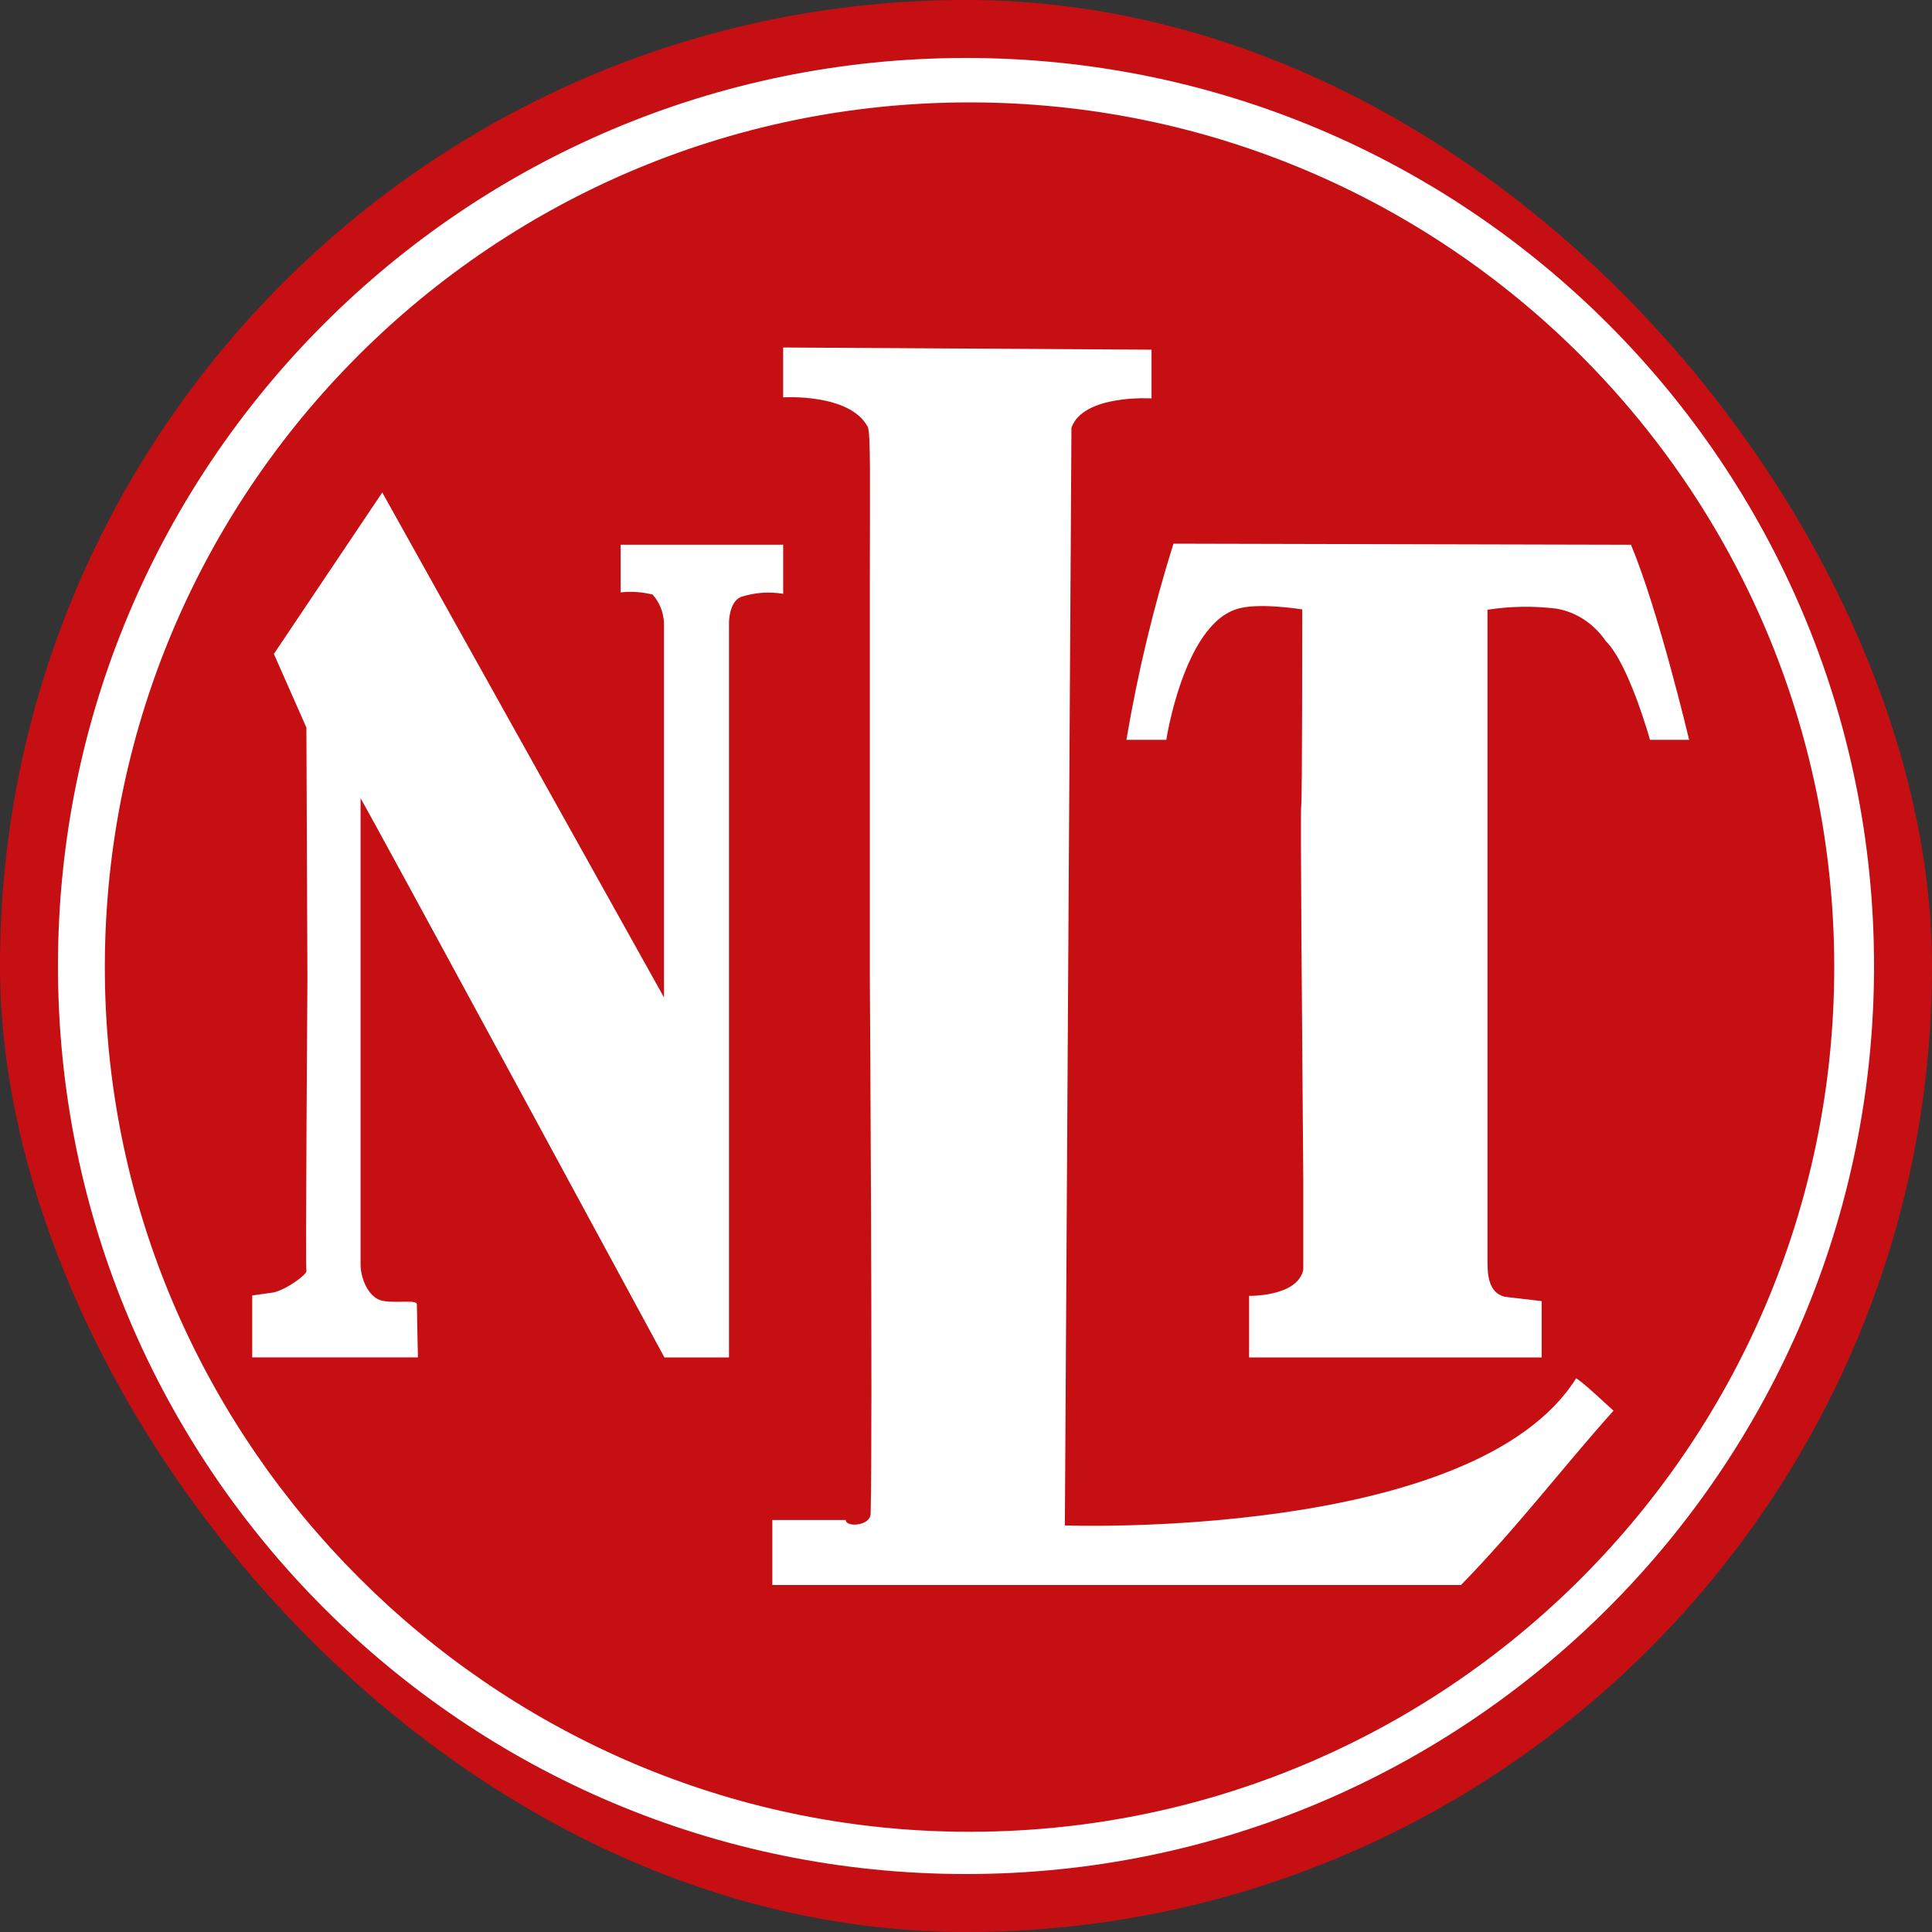
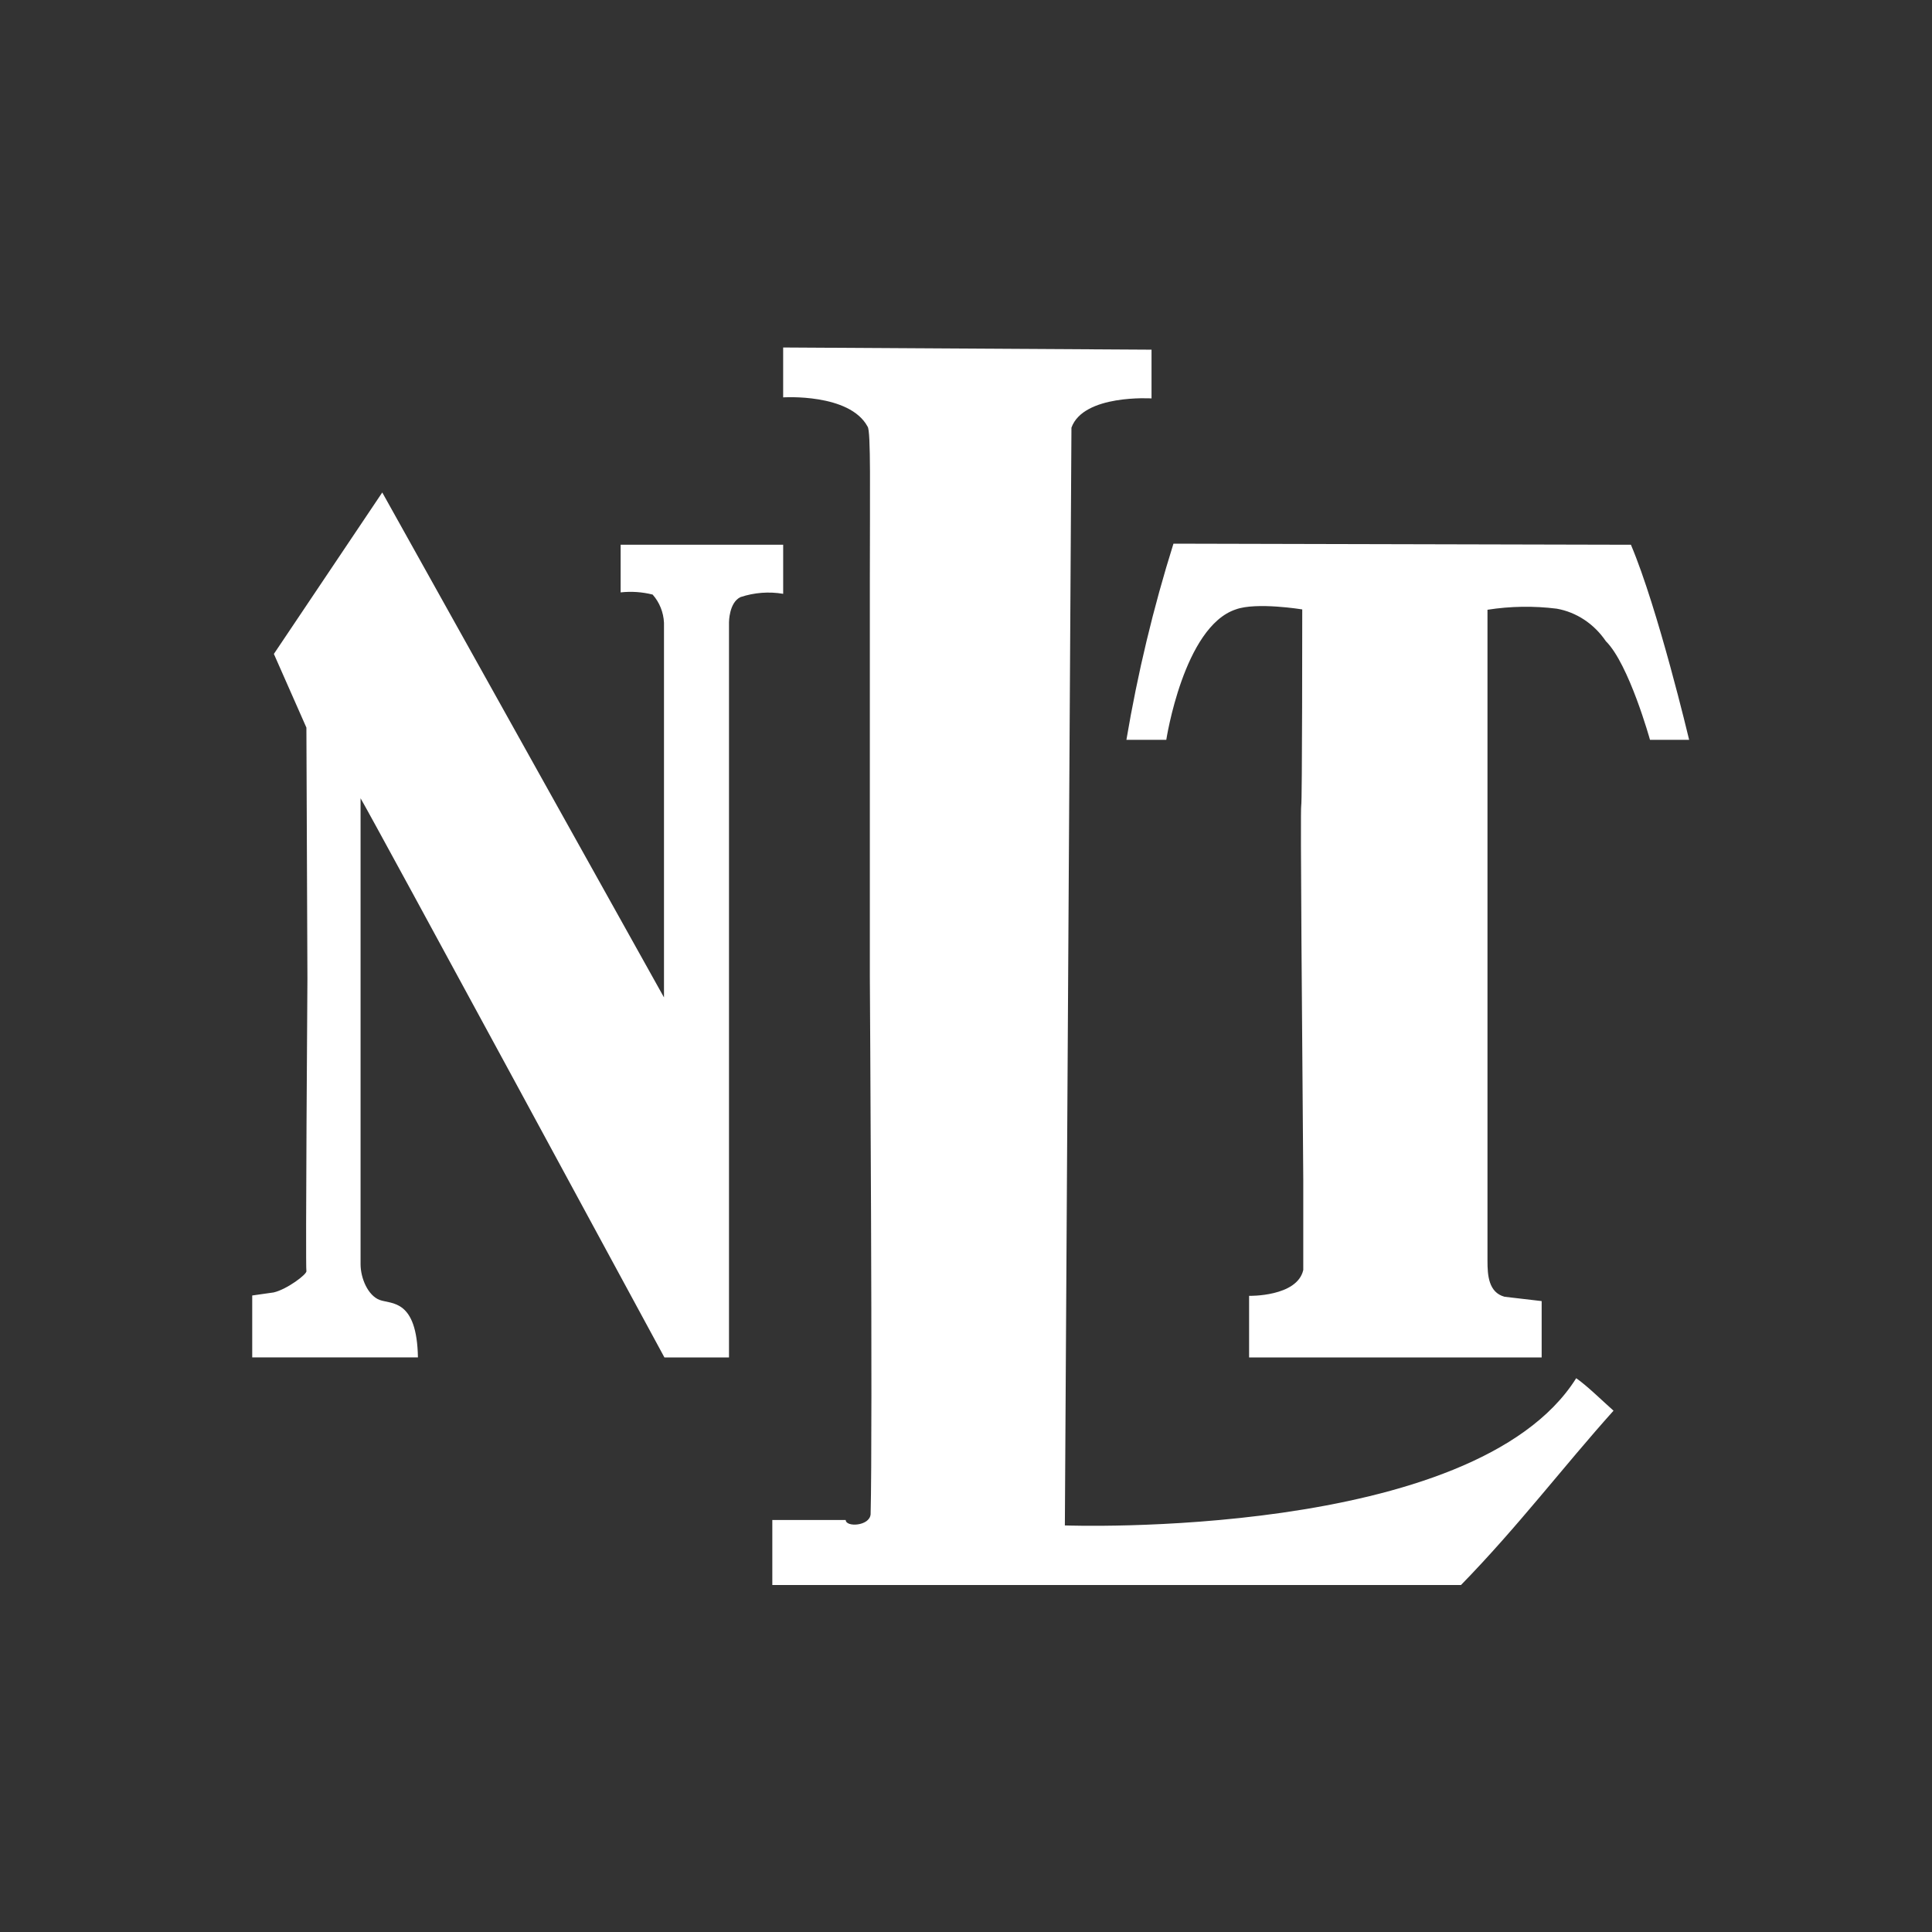
<svg xmlns="http://www.w3.org/2000/svg" width="100" height="100" viewBox="0 0 100 100" fill="none">
  <rect x="0" y="0" width="100" height="100" fill="#333333" stroke="none" />
-   <rect width="100" height="100" rx="50" fill="#C60F13" />
  <g clip-path="url(#clip0_15_580)">
-     <path d="M50 97C24.042 97 3 75.958 3 50C3 24.042 24.042 3 50 3C75.958 3 97 24.042 97 50C97 75.958 75.958 97 50 97ZM50.183 5.3C25.106 5.3 4.846 25.924 5.439 51.136C5.999 74.879 25.361 94.241 49.104 94.8C74.316 95.394 94.94 75.134 94.94 50.056C94.94 50.038 94.94 50.019 94.94 50C94.909 25.303 74.88 5.3 50.183 5.3Z" fill="white" />
-     <path d="M40.536 17.988V20.568C40.536 20.568 43.973 20.344 44.907 22.083C45.082 22.307 45.023 25.448 45.023 30.048V50.562C45.023 50.562 45.176 74.062 45.063 78.381C45.007 78.999 43.774 79.055 43.774 78.674H39.975V82.04H75.621C78.574 79.014 80.902 75.931 83.516 73.017C83.005 72.569 82.153 71.728 81.584 71.336C76.303 79.741 55.117 78.956 55.117 78.956L55.458 22.135C56.083 20.397 59.603 20.622 59.603 20.622V18.099L40.534 17.986L40.536 17.988ZM19.785 25.491L14.176 33.847L15.859 37.66C15.859 37.66 15.912 50.441 15.912 50.653C15.912 50.864 15.806 65.627 15.859 65.785C15.912 65.944 14.853 66.738 14.165 66.896L13.055 67.054V70.258H21.632C21.632 70.258 21.577 67.791 21.577 67.51C21.577 67.23 20.258 67.51 19.654 67.286C19.049 67.062 18.663 66.165 18.663 65.436V41.319C19.268 42.328 34.39 70.26 34.39 70.26H37.733V32.204C37.733 32.204 37.733 31.187 38.33 30.905C39.038 30.67 39.798 30.61 40.537 30.736V28.195H32.124V30.662C32.679 30.601 33.238 30.639 33.78 30.775C34.134 31.173 34.343 31.69 34.368 32.234V51.626L19.785 25.489V25.491ZM60.738 28.14C59.697 31.458 58.884 34.85 58.303 38.292H60.367C60.367 38.292 61.266 32.436 63.965 31.543C65.023 31.153 67.404 31.543 67.404 31.543C67.404 31.543 67.404 41.582 67.351 41.695C67.297 41.806 67.404 54.078 67.457 61.049V65.735C67.139 67.129 64.653 67.073 64.653 67.073V70.261H79.796V67.344L77.876 67.12C77.045 66.896 76.992 65.998 76.992 65.27V31.561C78.18 31.375 79.384 31.356 80.575 31.505C81.595 31.685 82.508 32.288 83.119 33.188C84.313 34.366 85.403 38.292 85.403 38.292H87.429C87.429 38.292 85.819 31.505 84.416 28.196L60.736 28.14H60.738ZM65.76 67.498L64.526 70.246L65.76 67.498Z" fill="white" />
+     <path d="M40.536 17.988V20.568C40.536 20.568 43.973 20.344 44.907 22.083C45.082 22.307 45.023 25.448 45.023 30.048V50.562C45.023 50.562 45.176 74.062 45.063 78.381C45.007 78.999 43.774 79.055 43.774 78.674H39.975V82.04H75.621C78.574 79.014 80.902 75.931 83.516 73.017C83.005 72.569 82.153 71.728 81.584 71.336C76.303 79.741 55.117 78.956 55.117 78.956L55.458 22.135C56.083 20.397 59.603 20.622 59.603 20.622V18.099L40.534 17.986L40.536 17.988ZM19.785 25.491L14.176 33.847L15.859 37.66C15.859 37.66 15.912 50.441 15.912 50.653C15.912 50.864 15.806 65.627 15.859 65.785C15.912 65.944 14.853 66.738 14.165 66.896L13.055 67.054V70.258H21.632C21.577 67.23 20.258 67.51 19.654 67.286C19.049 67.062 18.663 66.165 18.663 65.436V41.319C19.268 42.328 34.39 70.26 34.39 70.26H37.733V32.204C37.733 32.204 37.733 31.187 38.33 30.905C39.038 30.67 39.798 30.61 40.537 30.736V28.195H32.124V30.662C32.679 30.601 33.238 30.639 33.78 30.775C34.134 31.173 34.343 31.69 34.368 32.234V51.626L19.785 25.489V25.491ZM60.738 28.14C59.697 31.458 58.884 34.85 58.303 38.292H60.367C60.367 38.292 61.266 32.436 63.965 31.543C65.023 31.153 67.404 31.543 67.404 31.543C67.404 31.543 67.404 41.582 67.351 41.695C67.297 41.806 67.404 54.078 67.457 61.049V65.735C67.139 67.129 64.653 67.073 64.653 67.073V70.261H79.796V67.344L77.876 67.12C77.045 66.896 76.992 65.998 76.992 65.27V31.561C78.18 31.375 79.384 31.356 80.575 31.505C81.595 31.685 82.508 32.288 83.119 33.188C84.313 34.366 85.403 38.292 85.403 38.292H87.429C87.429 38.292 85.819 31.505 84.416 28.196L60.736 28.14H60.738ZM65.76 67.498L64.526 70.246L65.76 67.498Z" fill="white" />
  </g>
  <defs>
    <clipPath id="clip0_15_580">
      <rect width="94" height="94" fill="white" transform="translate(3 3)" />
    </clipPath>
  </defs>
</svg>